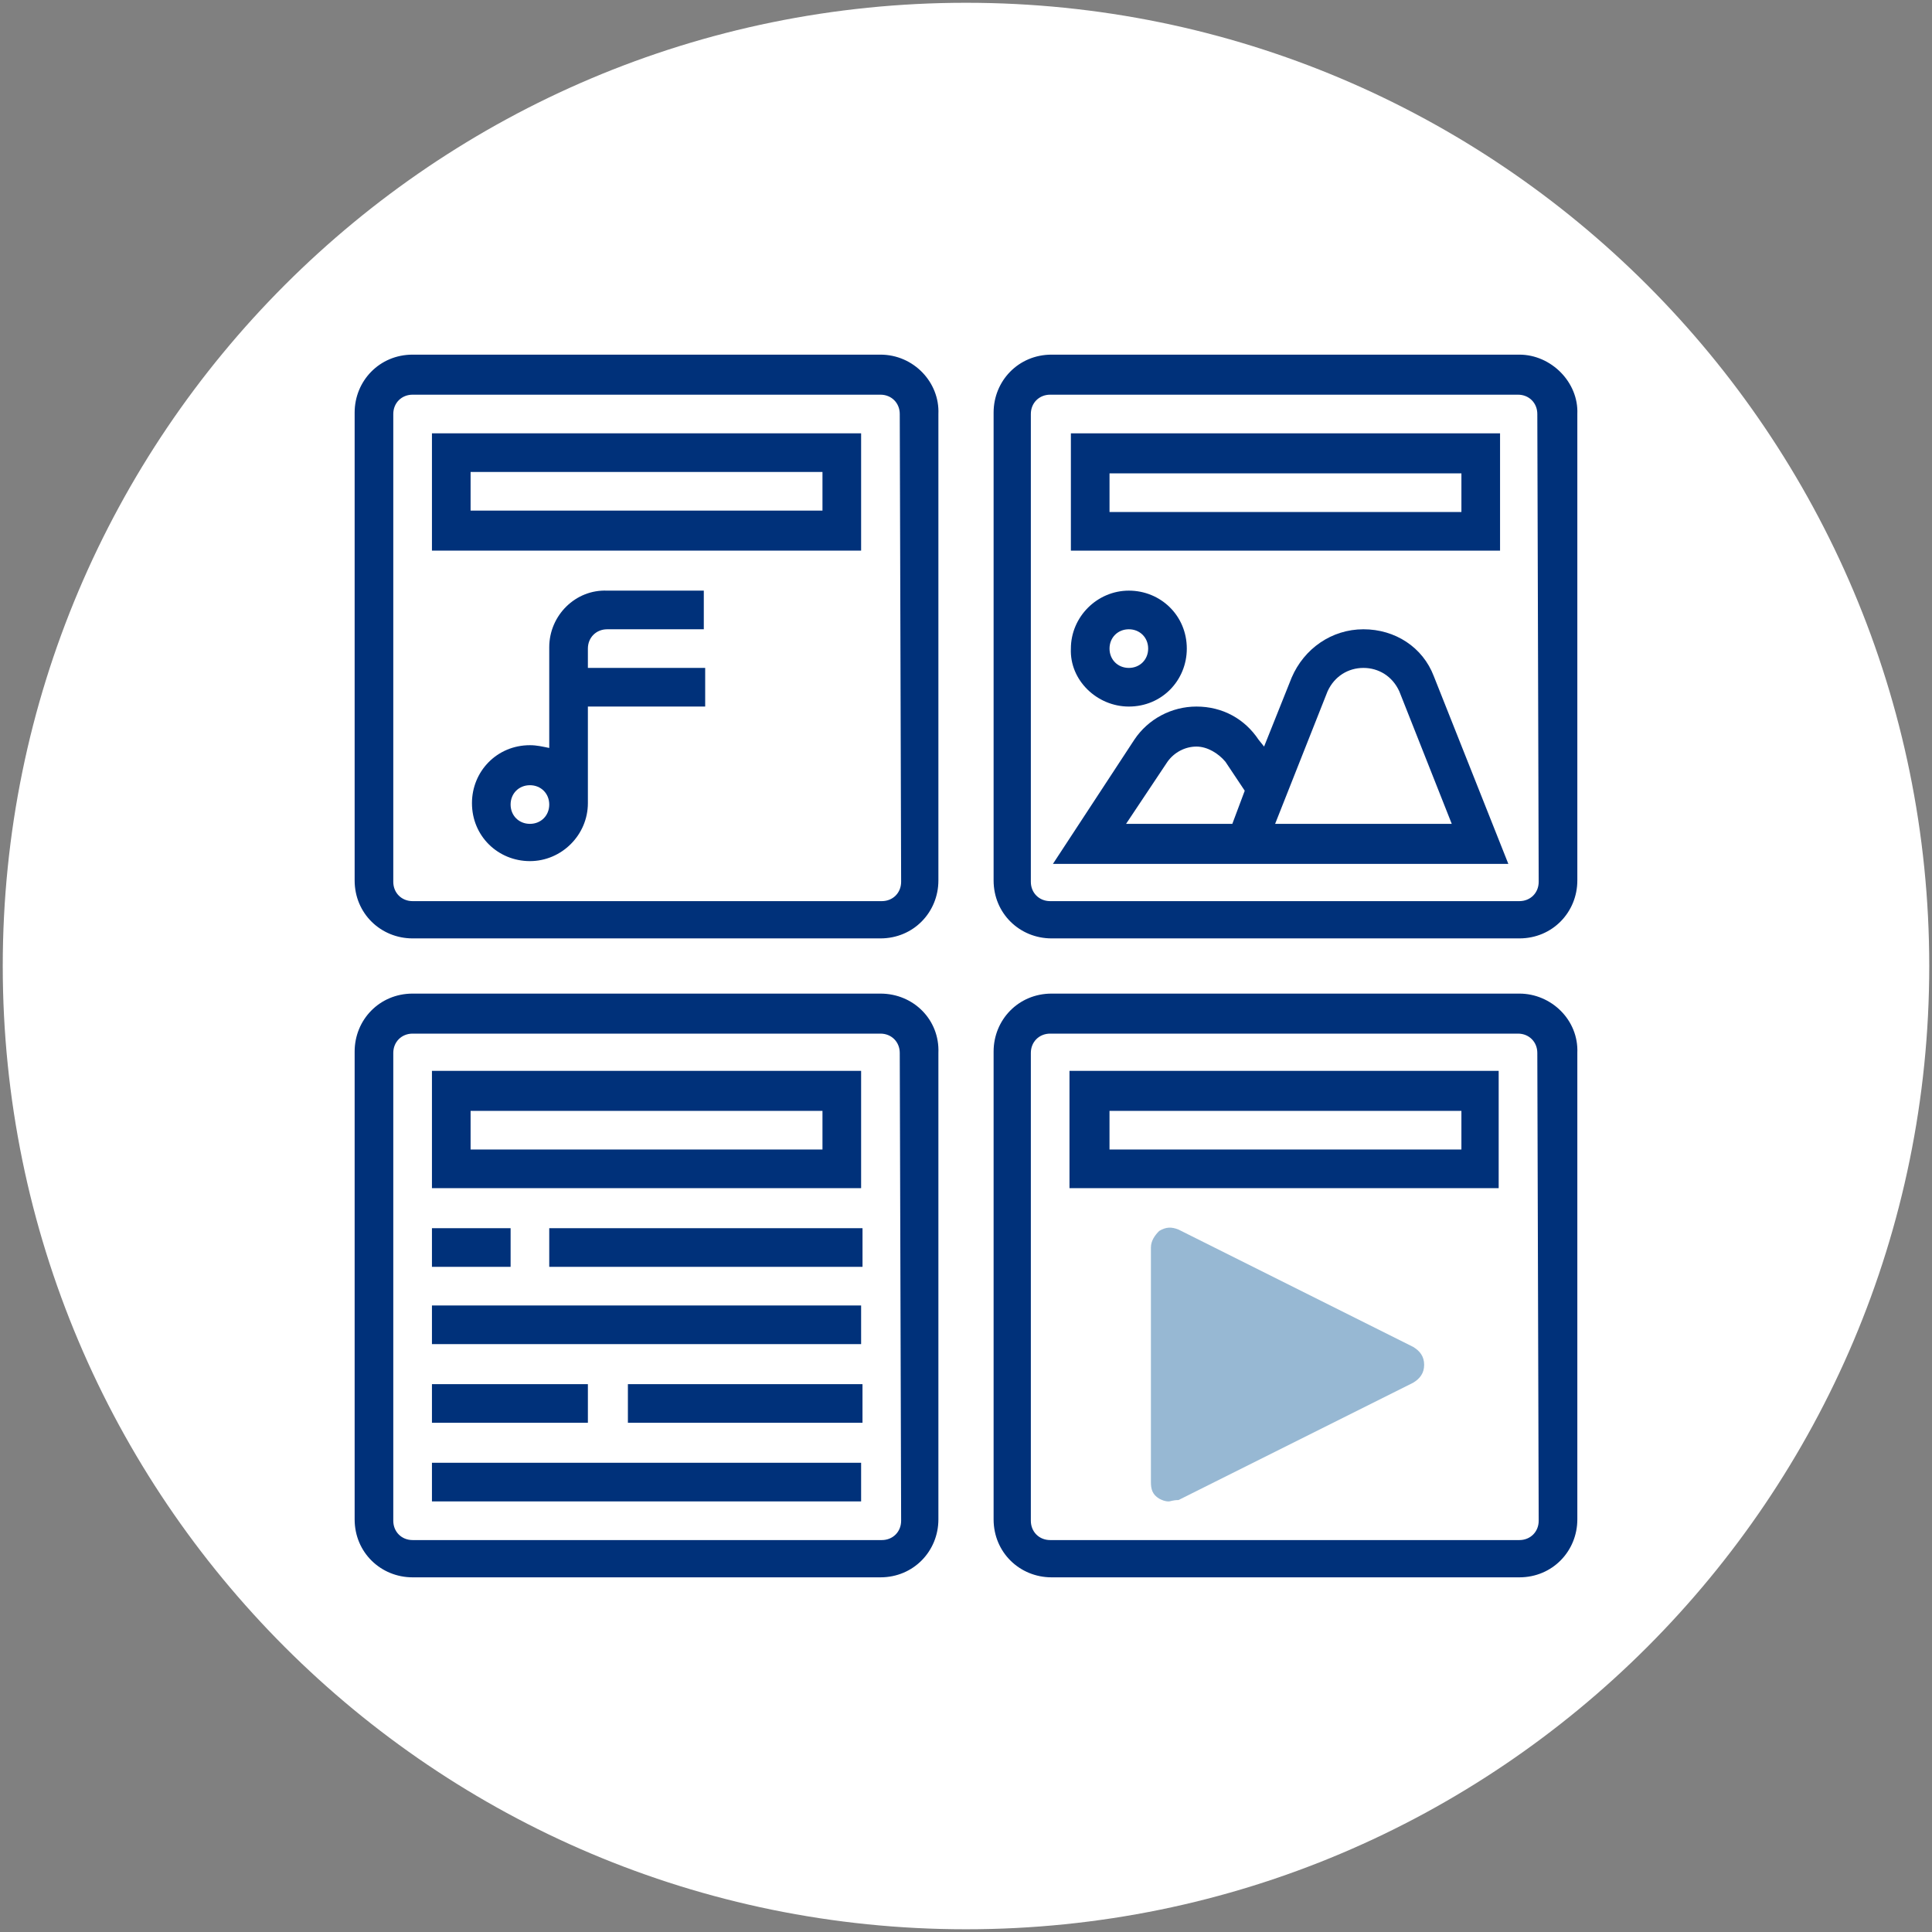
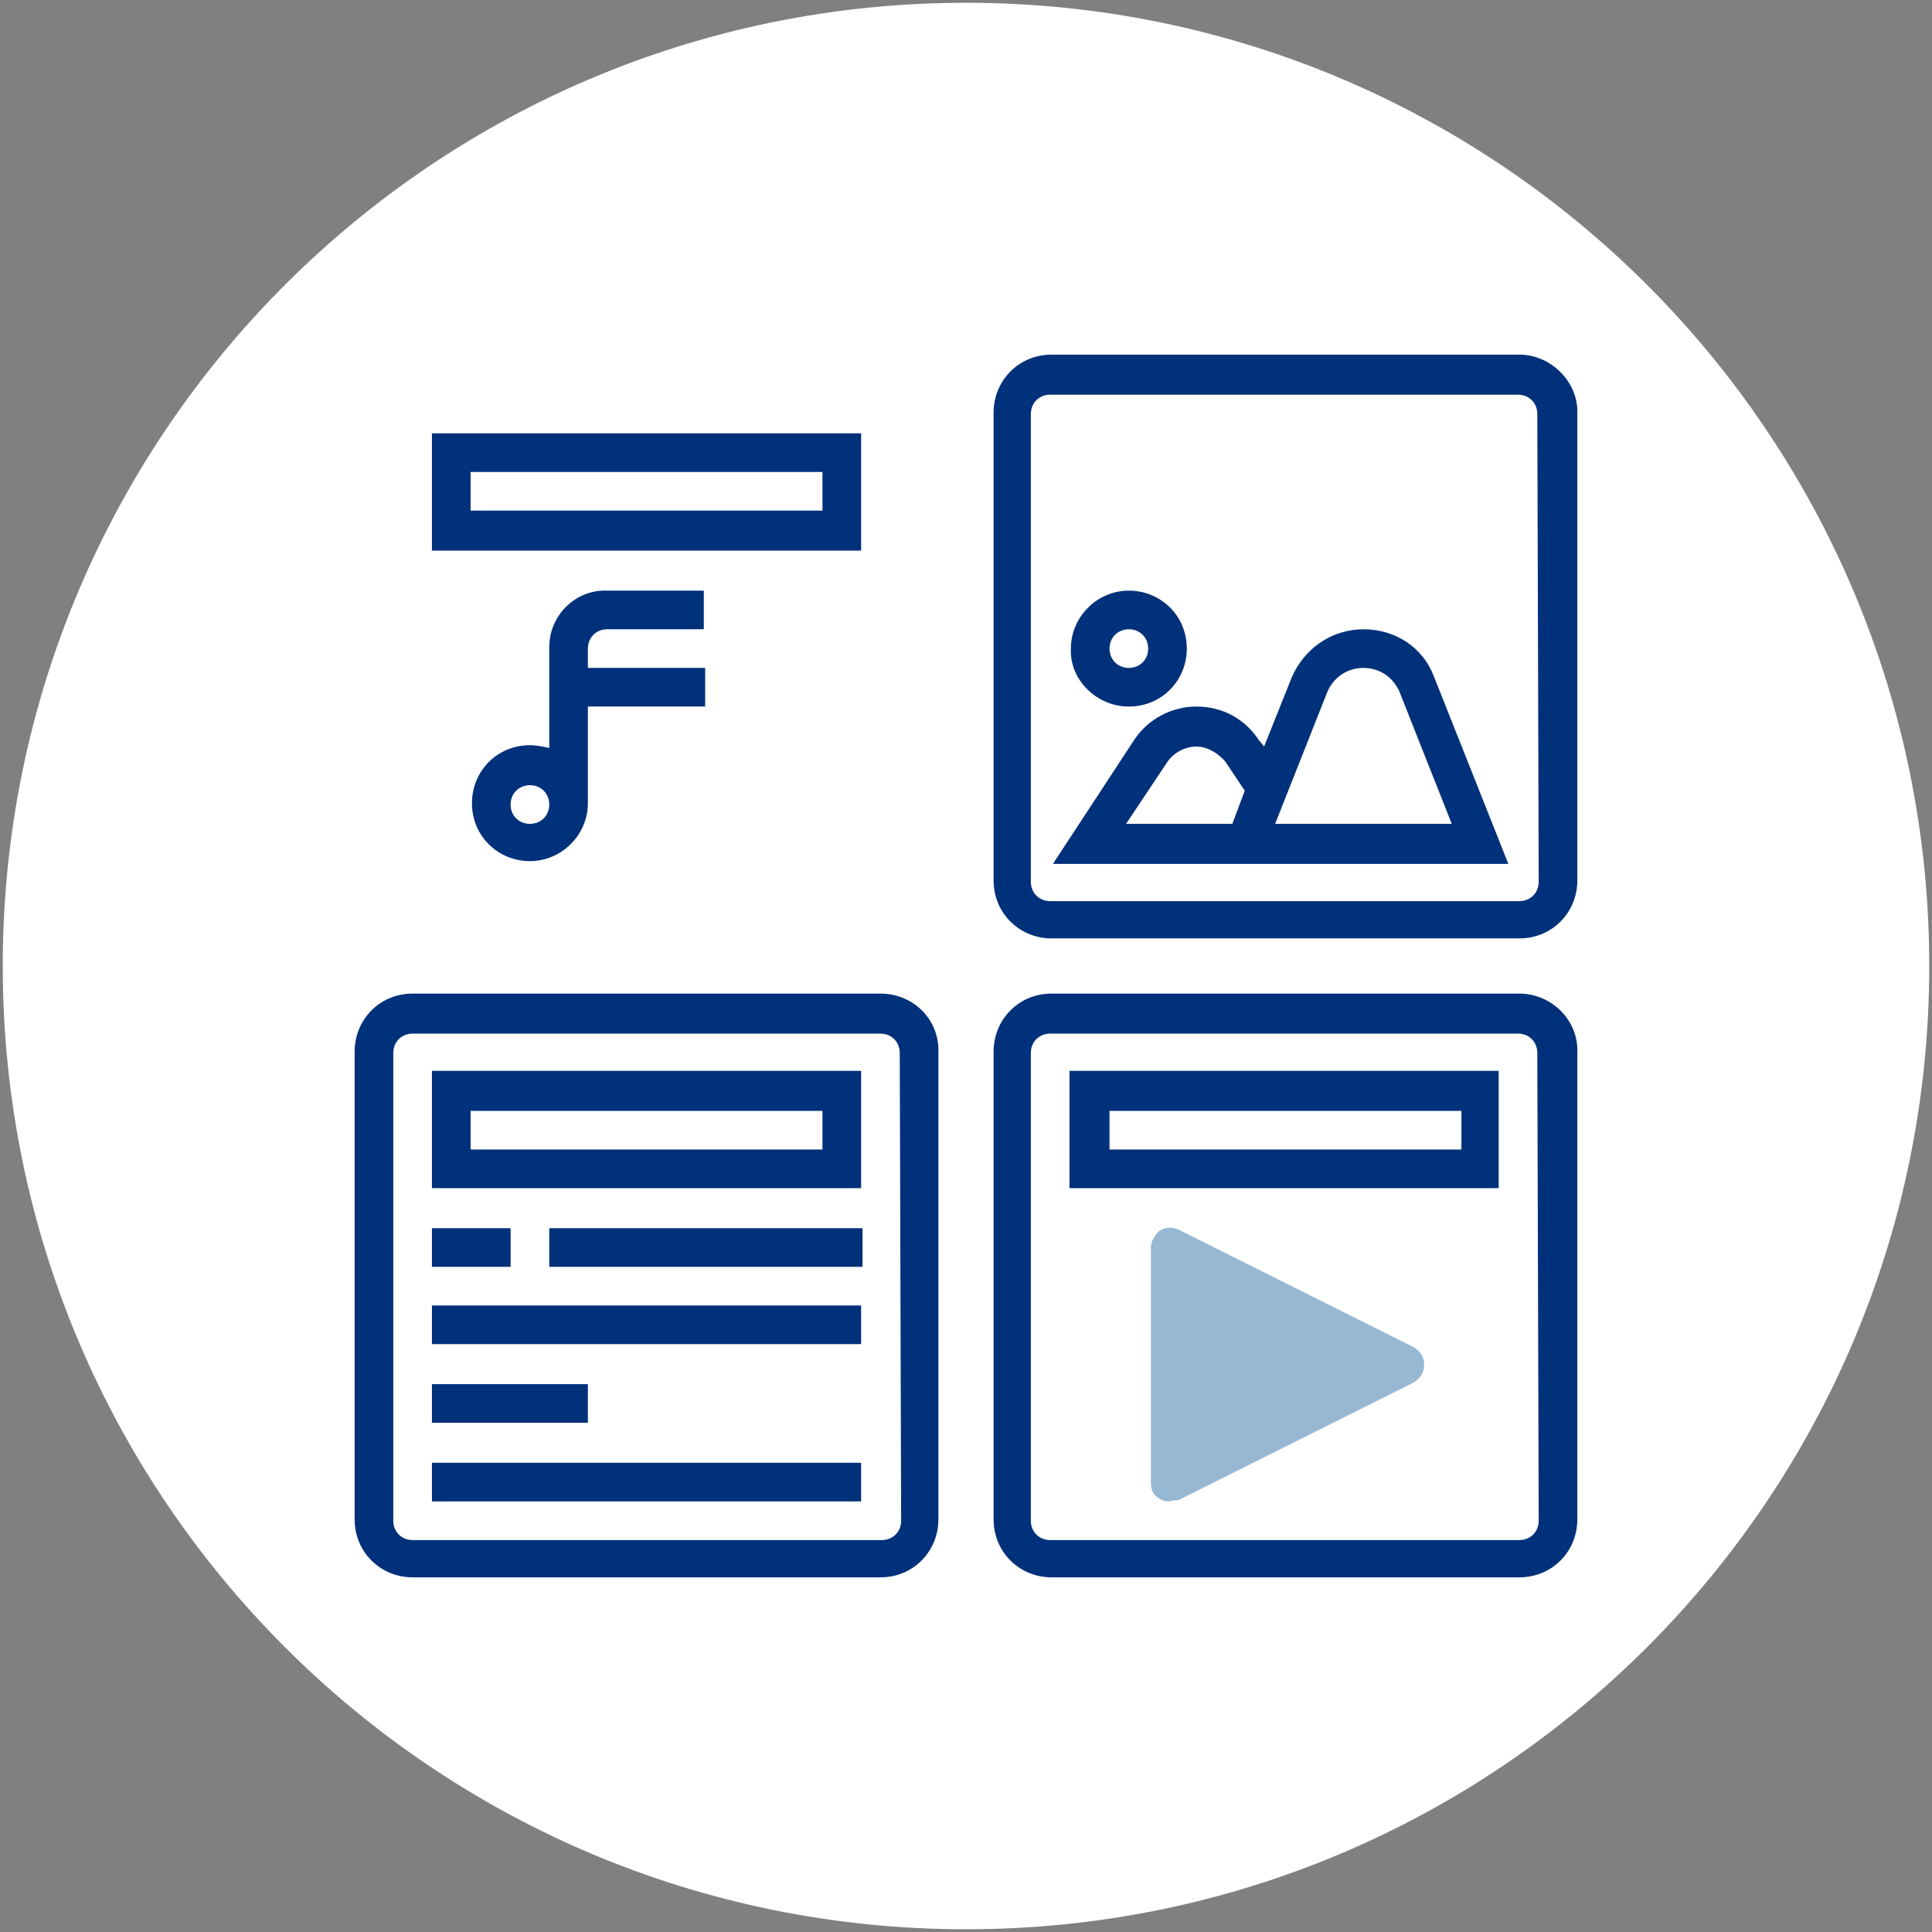
<svg xmlns="http://www.w3.org/2000/svg" width="80" height="80" viewBox="0 0 80 80" fill="none">
  <rect x="0" y="0" width="80" height="80" fill="#808080" stroke="none" />
  <g id="format02_white 1" clip-path="url(#clip0_3746_127019)">
    <g id="Group">
      <path id="Vector" d="M40 79.887C62.028 79.887 79.886 62.029 79.886 40.001C79.886 17.973 62.028 0.115 40 0.115C17.972 0.115 0.114 17.973 0.114 40.001C0.114 62.029 17.972 79.887 40 79.887Z" fill="white" />
    </g>
    <g id="Group_2">
      <path id="Vector_2" d="M37.828 16.57H15.828V38.342H37.828V16.57Z" fill="white" />
      <path id="Vector_3" d="M63.772 16.57H41.772V38.342H63.772V16.57Z" fill="white" />
      <path id="Vector_4" d="M37.828 42.285H15.828V64.057H37.828V42.285Z" fill="white" />
-       <path id="Vector_5" d="M63.772 42.285H41.772V64.057H63.772V42.285Z" fill="white" />
      <g id="Group_3">
        <g id="Group_4">
          <path id="Vector_6" d="M48.4 62.171C48.229 62.171 48.114 62.114 48 62.056C47.714 61.885 47.657 61.657 47.657 61.371V51.657C47.657 51.371 47.829 51.142 48 50.971C48.286 50.799 48.514 50.799 48.8 50.914L58.514 55.771C58.8 55.942 58.971 56.171 58.971 56.514C58.971 56.856 58.8 57.085 58.514 57.257L48.8 62.114C48.572 62.114 48.457 62.171 48.4 62.171Z" fill="#97B8D3" />
        </g>
      </g>
      <g id="Group_5">
        <g id="Group_6">
          <path id="Vector_7" d="M62.914 41.143H43.543C42.171 41.143 41.143 42.228 41.143 43.543V62.914C41.143 64.285 42.228 65.314 43.543 65.314H62.914C64.285 65.314 65.314 64.228 65.314 62.914V43.6C65.371 42.228 64.228 41.143 62.914 41.143ZM63.714 62.971C63.714 63.428 63.371 63.771 62.914 63.771H43.485C43.028 63.771 42.685 63.428 42.685 62.971V43.6C42.685 43.143 43.028 42.8 43.485 42.8H62.857C63.314 42.8 63.657 43.143 63.657 43.6L63.714 62.971Z" fill="#00317A" />
          <path id="Vector_8" d="M44.285 49.199H62.057V44.342H44.285V49.199ZM45.942 45.999H60.514V47.599H45.942V45.999Z" fill="#00317A" />
        </g>
        <g id="Group_7">
-           <path id="Vector_9" d="M36.457 14.685H17.085C15.714 14.685 14.685 15.771 14.685 17.085V36.457C14.685 37.828 15.771 38.857 17.085 38.857H36.457C37.828 38.857 38.857 37.771 38.857 36.457V17.143C38.914 15.828 37.828 14.685 36.457 14.685ZM37.314 36.514C37.314 36.971 36.971 37.314 36.514 37.314H17.085C16.628 37.314 16.285 36.971 16.285 36.514V17.143C16.285 16.686 16.628 16.343 17.085 16.343H36.457C36.914 16.343 37.257 16.686 37.257 17.143L37.314 36.514Z" fill="#00317A" />
          <path id="Vector_10" d="M17.886 22.8H35.657V17.943H17.886V22.8ZM19.486 19.543H34.057V21.143H19.486V19.543Z" fill="#00317A" />
          <path id="Vector_11" d="M22.743 26.8V30.971C22.457 30.914 22.229 30.857 21.943 30.857C20.572 30.857 19.543 31.943 19.543 33.257C19.543 34.629 20.629 35.657 21.943 35.657C23.257 35.657 24.343 34.572 24.343 33.257V29.257H29.2V27.657H24.343V26.857C24.343 26.4 24.686 26.057 25.143 26.057H29.143V24.457H25.143C23.829 24.4 22.743 25.486 22.743 26.8ZM21.943 34.114C21.486 34.114 21.143 33.772 21.143 33.314C21.143 32.857 21.486 32.514 21.943 32.514C22.4 32.514 22.743 32.857 22.743 33.314C22.743 33.772 22.4 34.114 21.943 34.114Z" fill="#00317A" />
        </g>
        <g id="Group_8">
          <path id="Vector_12" d="M62.914 14.685H43.543C42.171 14.685 41.143 15.771 41.143 17.085V36.457C41.143 37.828 42.228 38.857 43.543 38.857H62.914C64.285 38.857 65.314 37.771 65.314 36.457V17.143C65.371 15.828 64.228 14.685 62.914 14.685ZM63.714 36.514C63.714 36.971 63.371 37.314 62.914 37.314H43.485C43.028 37.314 42.685 36.971 42.685 36.514V17.143C42.685 16.686 43.028 16.343 43.485 16.343H62.857C63.314 16.343 63.657 16.686 63.657 17.143L63.714 36.514Z" fill="#00317A" />
-           <path id="Vector_13" d="M62.114 17.943H44.343V22.8H62.114V17.943ZM60.514 21.201H45.943V19.601H60.514C60.514 19.543 60.514 21.201 60.514 21.201Z" fill="#00317A" />
          <path id="Vector_14" d="M46.743 29.257C48.114 29.257 49.143 28.171 49.143 26.857C49.143 25.486 48.057 24.457 46.743 24.457C45.429 24.457 44.343 25.543 44.343 26.857C44.286 28.171 45.429 29.257 46.743 29.257ZM46.743 26.057C47.2 26.057 47.543 26.4 47.543 26.857C47.543 27.314 47.2 27.657 46.743 27.657C46.286 27.657 45.943 27.314 45.943 26.857C45.943 26.4 46.286 26.057 46.743 26.057Z" fill="#00317A" />
          <path id="Vector_15" d="M56.457 26.057C55.142 26.057 54 26.857 53.485 28.057L52.343 30.914L52.114 30.628C51.542 29.771 50.628 29.257 49.542 29.257C48.514 29.257 47.542 29.771 46.971 30.628L43.6 35.771H62.457L59.371 28C58.914 26.799 57.771 26.057 56.457 26.057ZM51.028 34.114H46.628L48.343 31.542C48.628 31.142 49.085 30.914 49.542 30.914C50 30.914 50.457 31.2 50.742 31.542L51.542 32.742L51.028 34.114ZM52.8 34.114L54.971 28.628C55.257 28 55.828 27.657 56.457 27.657C57.085 27.657 57.657 28 57.943 28.628L60.114 34.114H52.8Z" fill="#00317A" />
        </g>
        <g id="Group_9">
          <path id="Vector_16" d="M36.457 41.143H17.085C15.714 41.143 14.685 42.228 14.685 43.543V62.914C14.685 64.285 15.771 65.314 17.085 65.314H36.457C37.828 65.314 38.857 64.228 38.857 62.914V43.6C38.914 42.228 37.828 41.143 36.457 41.143ZM37.314 62.971C37.314 63.428 36.971 63.771 36.514 63.771H17.085C16.628 63.771 16.285 63.428 16.285 62.971V43.6C16.285 43.143 16.628 42.8 17.085 42.8H36.457C36.914 42.8 37.257 43.143 37.257 43.6L37.314 62.971Z" fill="#00317A" />
          <path id="Vector_17" d="M17.886 49.199H35.657V44.342H17.886V49.199ZM19.486 45.999H34.057V47.599H19.486V45.999Z" fill="#00317A" />
          <path id="Vector_18" d="M17.886 50.857H21.143V52.457H17.886V50.857Z" fill="#00317A" />
          <path id="Vector_19" d="M22.743 50.857H35.715V52.457H22.743V50.857Z" fill="#00317A" />
          <path id="Vector_20" d="M17.886 54.057H35.657V55.657H17.886V54.057Z" fill="#00317A" />
          <path id="Vector_21" d="M17.886 57.315H24.343V58.914H17.886V57.315Z" fill="#00317A" />
-           <path id="Vector_22" d="M26 57.315H35.714V58.914H26V57.315Z" fill="#00317A" />
          <path id="Vector_23" d="M17.886 60.57H35.657V62.17H17.886V60.57Z" fill="#00317A" />
        </g>
      </g>
    </g>
  </g>
  <defs>
    <clipPath id="clip0_3746_127019">
      <rect width="80" height="80" fill="white" />
    </clipPath>
  </defs>
</svg>